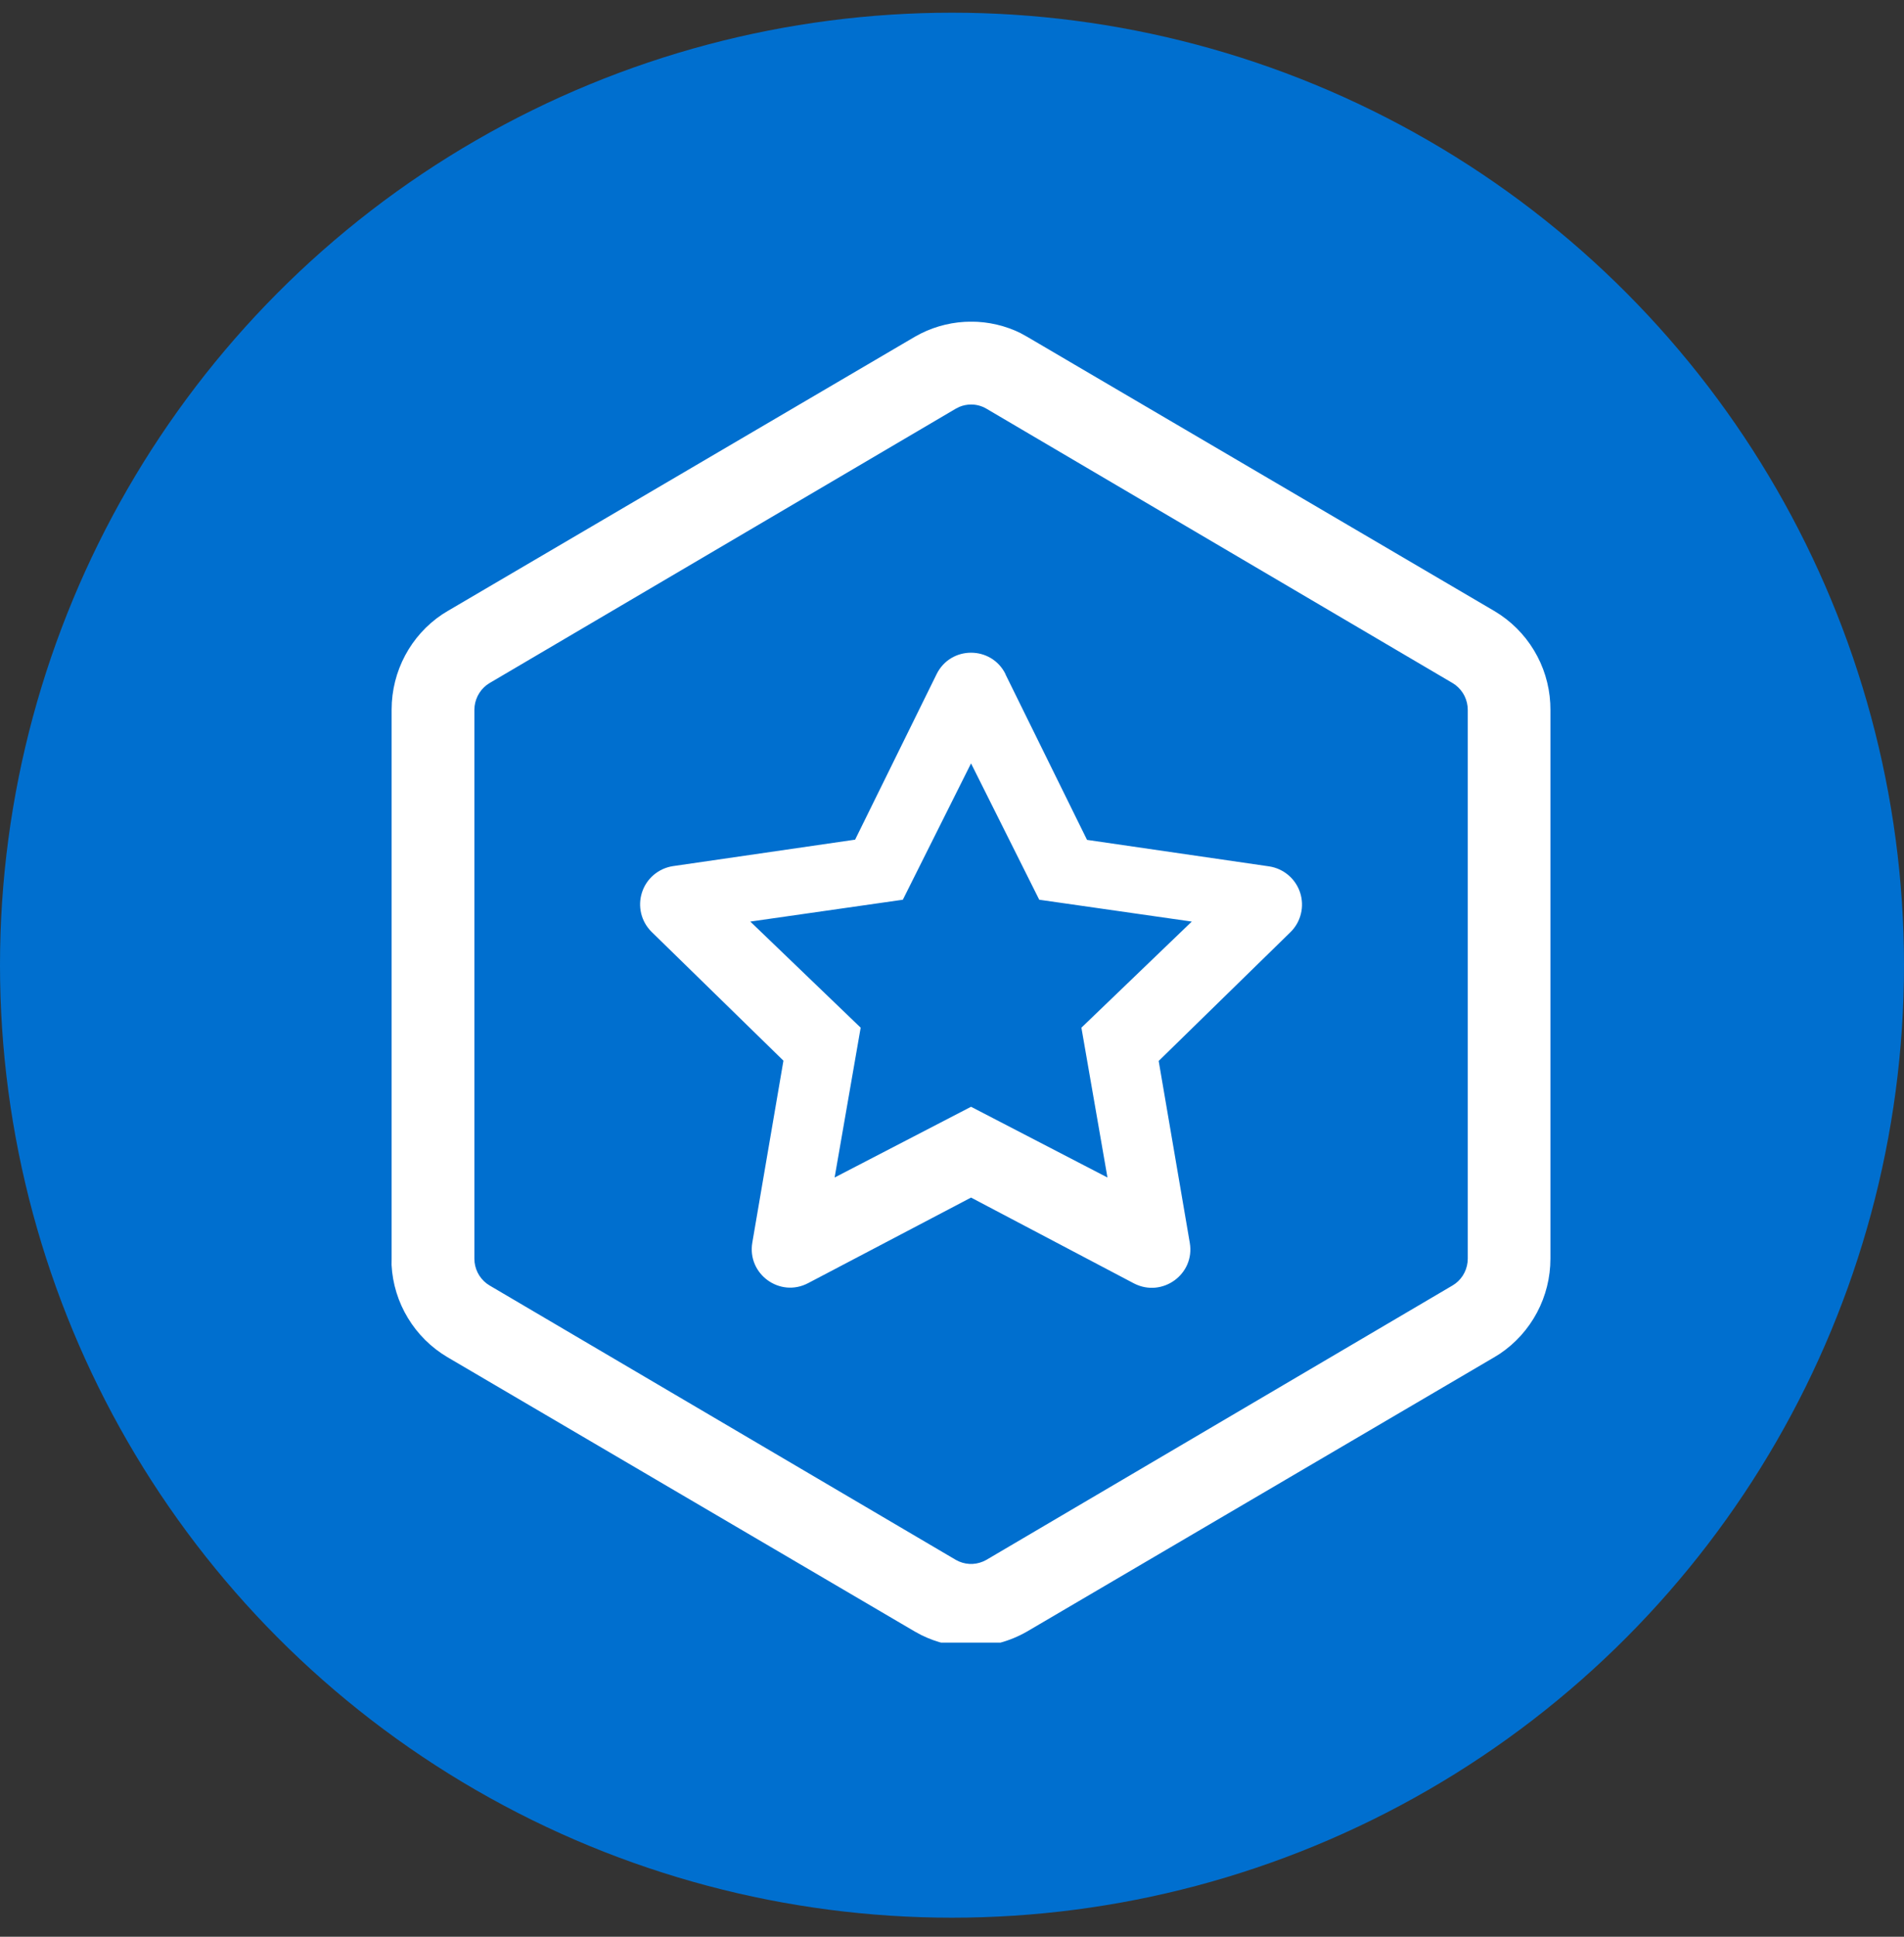
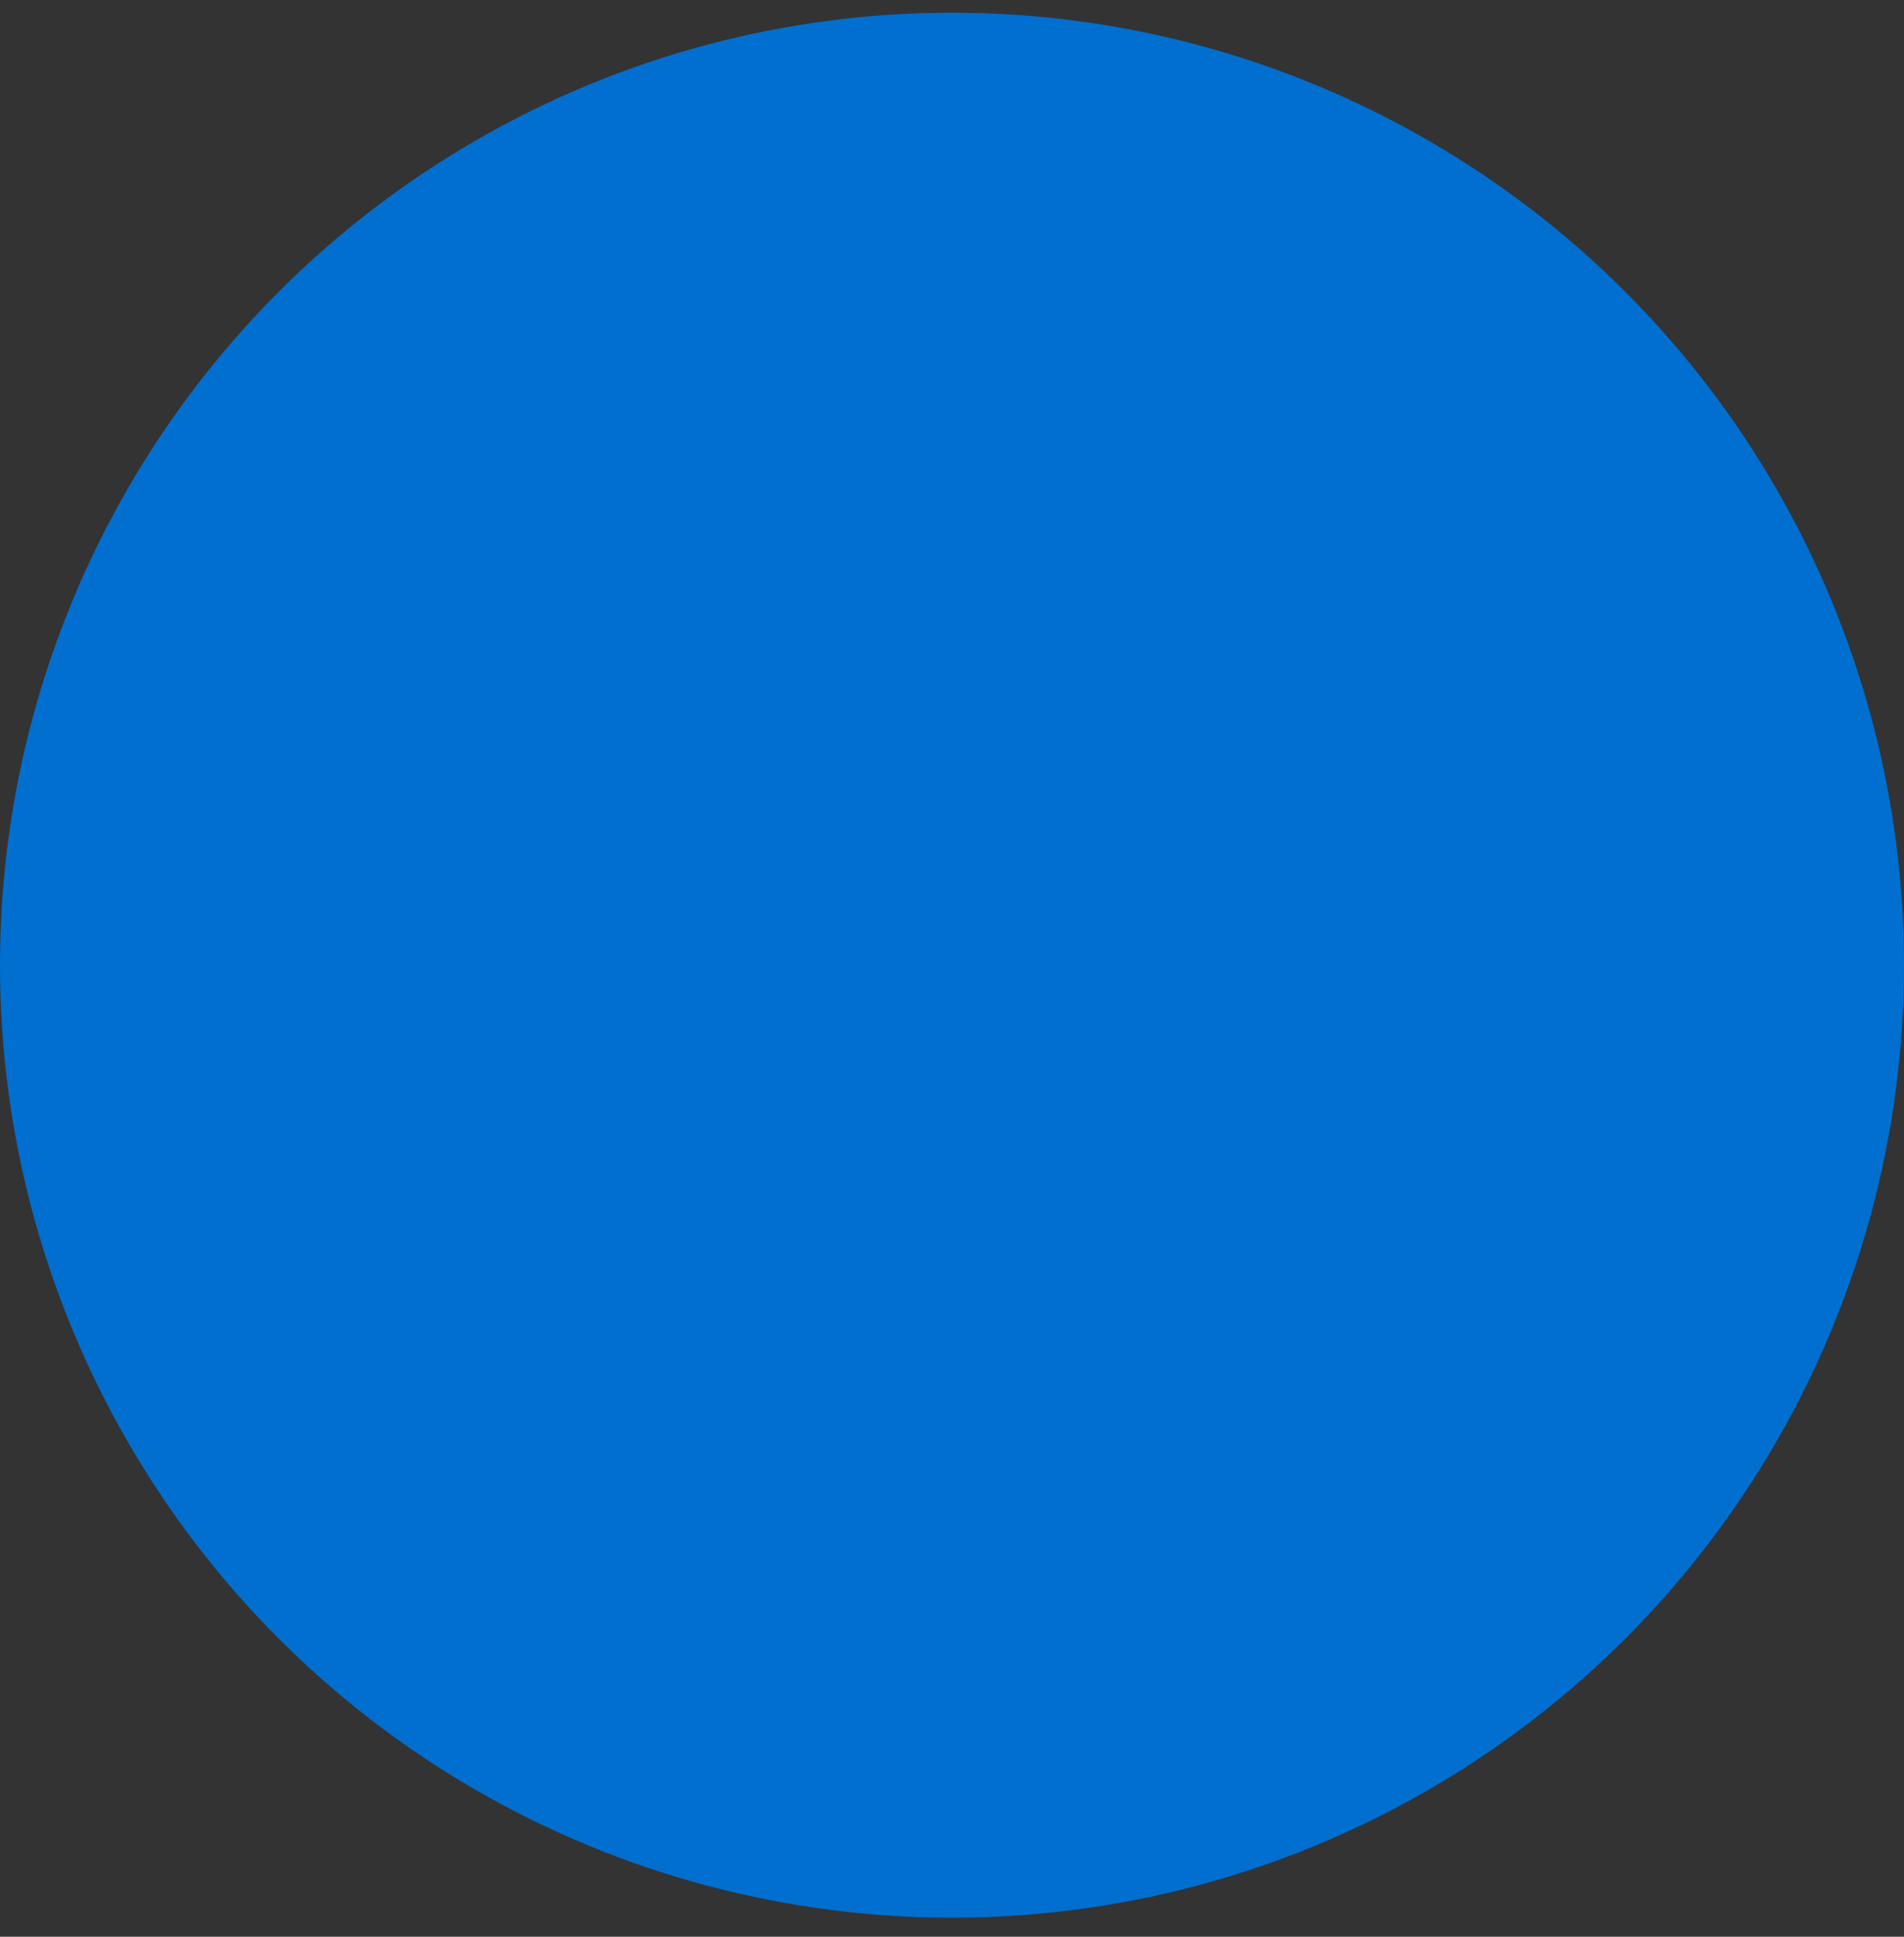
<svg xmlns="http://www.w3.org/2000/svg" width="60" height="61" viewBox="0 0 60 61" fill="none">
  <rect x="0" y="0" width="60" height="61" fill="#333333" stroke="none" />
  <circle cx="30" cy="30.4" r="30" fill="#006FCF" />
  <g clip-path="url(#clip0_2923_11503)">
    <g clip-path="url(#clip1_2923_11503)">
-       <path d="M32.18 10.504L32.361 10.603L47.096 19.248C47.605 19.55 48.032 19.973 48.338 20.48C48.645 20.986 48.821 21.561 48.853 22.152L48.858 22.352V39.642C48.858 40.234 48.713 40.818 48.435 41.34C48.157 41.863 47.754 42.31 47.262 42.64L47.094 42.744L32.359 51.39C31.823 51.697 31.218 51.861 30.6 51.868C30.061 51.868 29.526 51.741 29.035 51.499L28.831 51.389L14.095 42.743C13.586 42.441 13.16 42.018 12.854 41.512C12.547 41.006 12.37 40.432 12.339 39.841L12.341 39.64V22.351C12.341 21.134 12.947 20.012 13.935 19.351L14.103 19.247L28.839 10.601C29.315 10.328 29.848 10.169 30.395 10.137C30.943 10.104 31.49 10.2 31.995 10.415L32.181 10.502L32.18 10.504ZM30.6 12.741C30.474 12.741 30.349 12.766 30.232 12.815L30.119 12.872L15.427 21.514C15.166 21.669 14.993 21.94 14.956 22.242L14.949 22.357V39.645C14.949 39.795 14.984 39.944 15.05 40.079C15.117 40.214 15.214 40.332 15.333 40.424L15.427 40.487L30.12 49.13C30.25 49.205 30.395 49.248 30.545 49.257C30.695 49.266 30.844 49.239 30.982 49.18L31.083 49.13L45.774 40.487C46.037 40.333 46.21 40.061 46.246 39.759L46.253 39.646V22.357C46.253 22.206 46.218 22.058 46.152 21.922C46.085 21.787 45.988 21.669 45.868 21.577L45.775 21.514L31.083 12.871C30.936 12.785 30.77 12.74 30.6 12.741ZM31.687 21.242L34.255 26.453L39.996 27.288C40.219 27.322 40.429 27.418 40.601 27.564C40.773 27.71 40.901 27.901 40.971 28.116C41.04 28.331 41.049 28.561 40.995 28.78C40.942 29 40.828 29.2 40.667 29.358L36.513 33.416L37.493 39.143C37.663 40.134 36.624 40.882 35.735 40.423L30.6 37.719L25.466 40.414C24.576 40.882 23.537 40.127 23.708 39.134L24.688 33.407L20.534 29.351C20.373 29.192 20.259 28.992 20.206 28.773C20.152 28.553 20.161 28.323 20.231 28.108C20.3 27.893 20.428 27.702 20.6 27.556C20.773 27.41 20.982 27.314 21.205 27.28L26.947 26.446L29.514 21.235C29.957 20.332 31.243 20.332 31.688 21.235L31.687 21.242ZM30.6 24.044L28.451 28.338L23.644 29.026L27.122 32.368L26.301 37.087L30.6 34.859L34.899 37.087L34.078 32.368L37.556 29.026L32.749 28.338L30.6 24.044Z" fill="white" />
-     </g>
+       </g>
  </g>
  <defs>
    <clipPath id="clip0_2923_11503">
      <rect width="41.736" height="41.736" fill="white" transform="translate(9.6 10)" />
    </clipPath>
    <clipPath id="clip1_2923_11503">
-       <rect width="41.736" height="41.736" fill="white" transform="translate(9.732 10.132)" />
-     </clipPath>
+       </clipPath>
  </defs>
</svg>